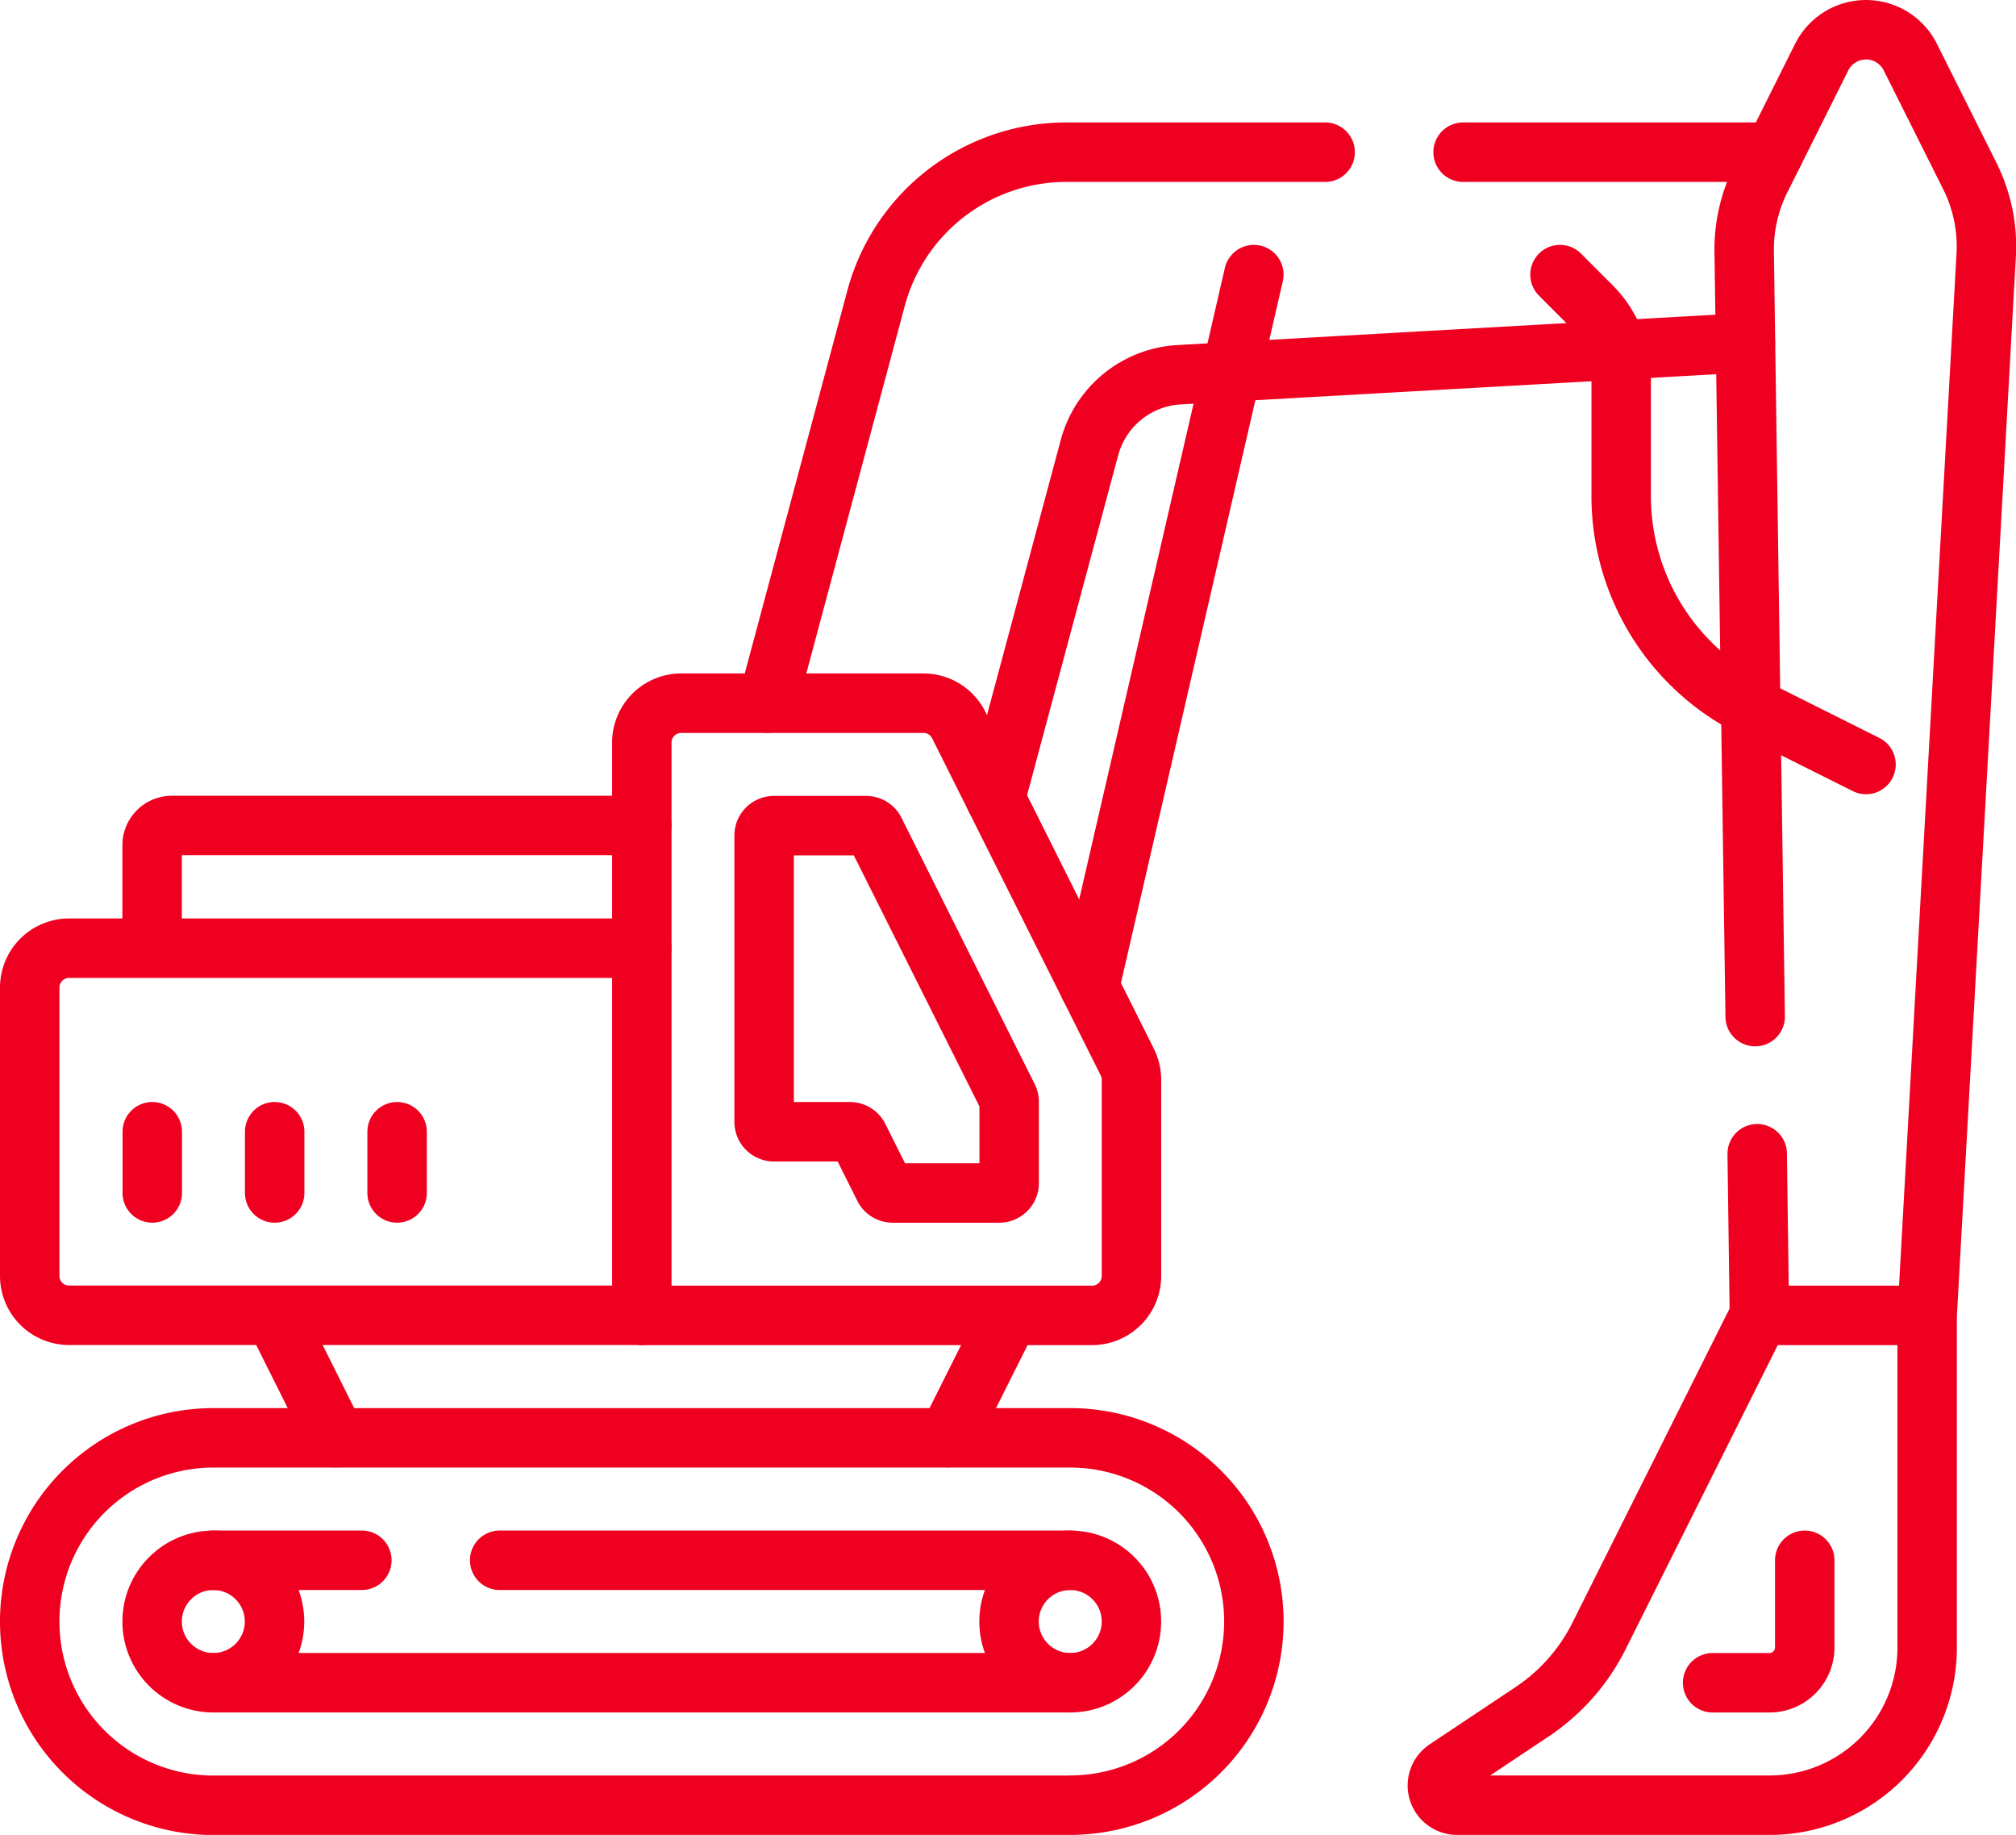
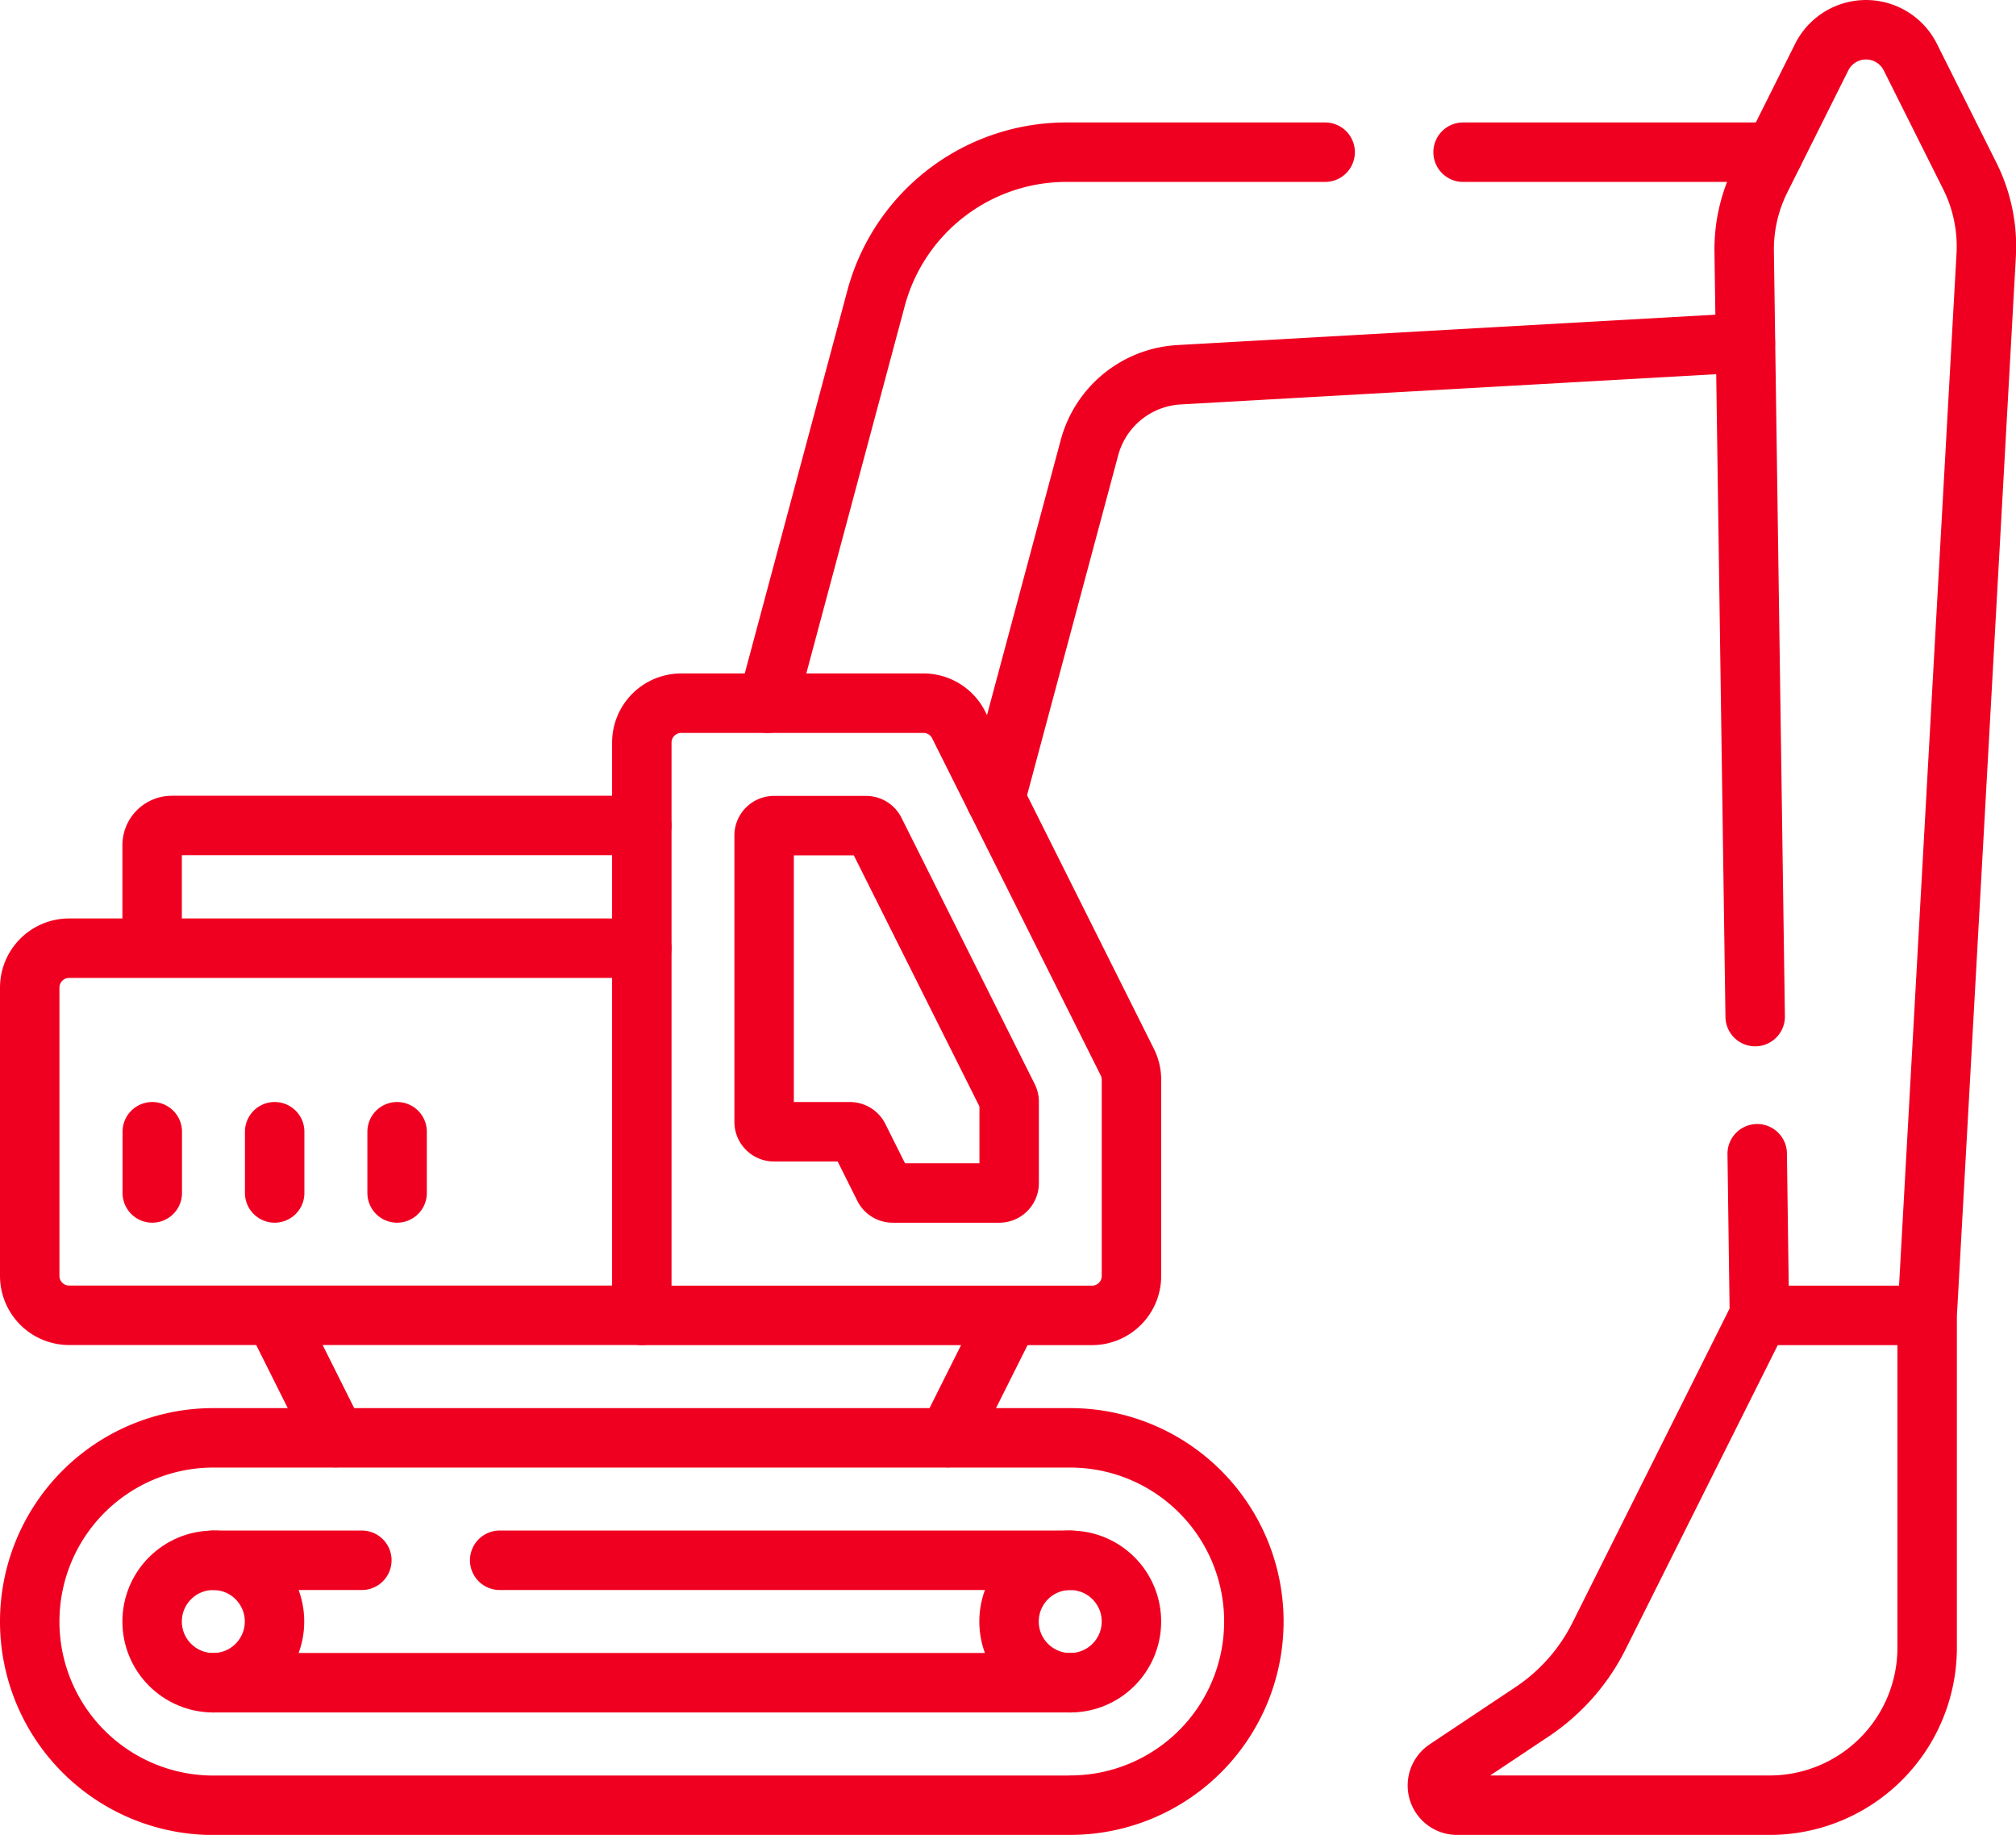
<svg xmlns="http://www.w3.org/2000/svg" width="67.826" height="61.718" viewBox="0 0 67.826 61.718">
  <g id="XCMG" transform="translate(-6.5 -29.556)">
    <path id="Tracé_37208" data-name="Tracé 37208" d="M17.8,104.9l-2.059-4.119m24.711,0L38.389,104.9M51.083,61.653H42.374a6.629,6.629,0,0,0-6.4,4.913l-3.65,13.62M66.188,61.653H55.724M39.99,83.39l3.164-11.8a3.314,3.314,0,0,1,3.015-2.451l19.052-1.075M28.092,84.3H12.281a.663.663,0,0,0-.663.663v3.456m16.474,12.356H8.826A1.326,1.326,0,0,1,7.5,99.453v-9.7a1.326,1.326,0,0,1,1.326-1.326H28.092m14.415,28.829H13.678A6.178,6.178,0,0,1,7.5,111.075h0a6.178,6.178,0,0,1,6.178-6.178H42.507a6.178,6.178,0,0,1,6.178,6.178h0A6.178,6.178,0,0,1,42.507,117.252Z" transform="translate(0 -26.978)" fill="none" stroke="#f00020" stroke-linecap="round" stroke-linejoin="round" stroke-miterlimit="10" stroke-width="2" />
    <circle id="Ellipse_13" data-name="Ellipse 13" cx="2.059" cy="2.059" r="2.059" transform="translate(11.618 82.038)" fill="none" stroke="#f00020" stroke-linecap="round" stroke-linejoin="round" stroke-miterlimit="10" stroke-width="2" />
    <circle id="Ellipse_14" data-name="Ellipse 14" cx="2.059" cy="2.059" r="2.059" transform="translate(40.448 82.038)" fill="none" stroke="#f00020" stroke-linecap="round" stroke-linejoin="round" stroke-miterlimit="10" stroke-width="2" />
    <path id="Tracé_37209" data-name="Tracé 37209" d="M82.972,234.53H54.143m9.633-4.119h19.2m-28.829,0h4.992m9.423-8.237H83.706a1.326,1.326,0,0,0,1.326-1.326v-6.6a1.326,1.326,0,0,0-.14-.593L79.22,202.315a1.326,1.326,0,0,0-1.186-.733H69.884a1.326,1.326,0,0,0-1.326,1.326v19.267Z" transform="translate(-40.465 -148.374)" fill="none" stroke="#f00020" stroke-linecap="round" stroke-linejoin="round" stroke-miterlimit="10" stroke-width="2" />
    <path id="Tracé_37210" data-name="Tracé 37210" d="M62.616,57.327h-3.1a.332.332,0,0,0-.331.332v9.633a.332.332,0,0,0,.331.332h2.553a.331.331,0,0,1,.3.183l.846,1.693a.331.331,0,0,0,.3.183h3.582a.332.332,0,0,0,.332-.332V66.614a.331.331,0,0,0-.035-.148L62.912,57.51A.331.331,0,0,0,62.616,57.327ZM38.6,69.682V67.623m4.118,2.059V67.623m4.119,2.059V67.623m45.759.74L92.67,73.8m5.644,0L100.3,38.139a5.3,5.3,0,0,0-.552-2.666l-2-3.995a1.667,1.667,0,0,0-2.982,0l-2.049,4.1a5.3,5.3,0,0,0-.559,2.448l.37,25.724m.485,26.525H82.5a.663.663,0,0,1-.368-1.215l2.891-1.927a6.628,6.628,0,0,0,2.252-2.551L92.67,73.8h5.644V84.971A5.3,5.3,0,0,1,93.011,90.275Z" transform="translate(-26.977 0)" fill="none" stroke="#f00020" stroke-linecap="round" stroke-linejoin="round" stroke-miterlimit="10" stroke-width="2" />
-     <path id="Tracé_37211" data-name="Tracé 37211" d="M300.783,135.993v2.934a1.186,1.186,0,0,1-1.185,1.185h-1.914M276.722,116.7l5.527-23.952m10.3,0,1.059,1.059a3.415,3.415,0,0,1,1,2.415V100.2a7.938,7.938,0,0,0,4.388,7.1l3.849,1.925" transform="translate(-233.565 -53.955)" fill="none" stroke="#f00020" stroke-linecap="round" stroke-linejoin="round" stroke-miterlimit="10" stroke-width="2" />
  </g>
</svg>